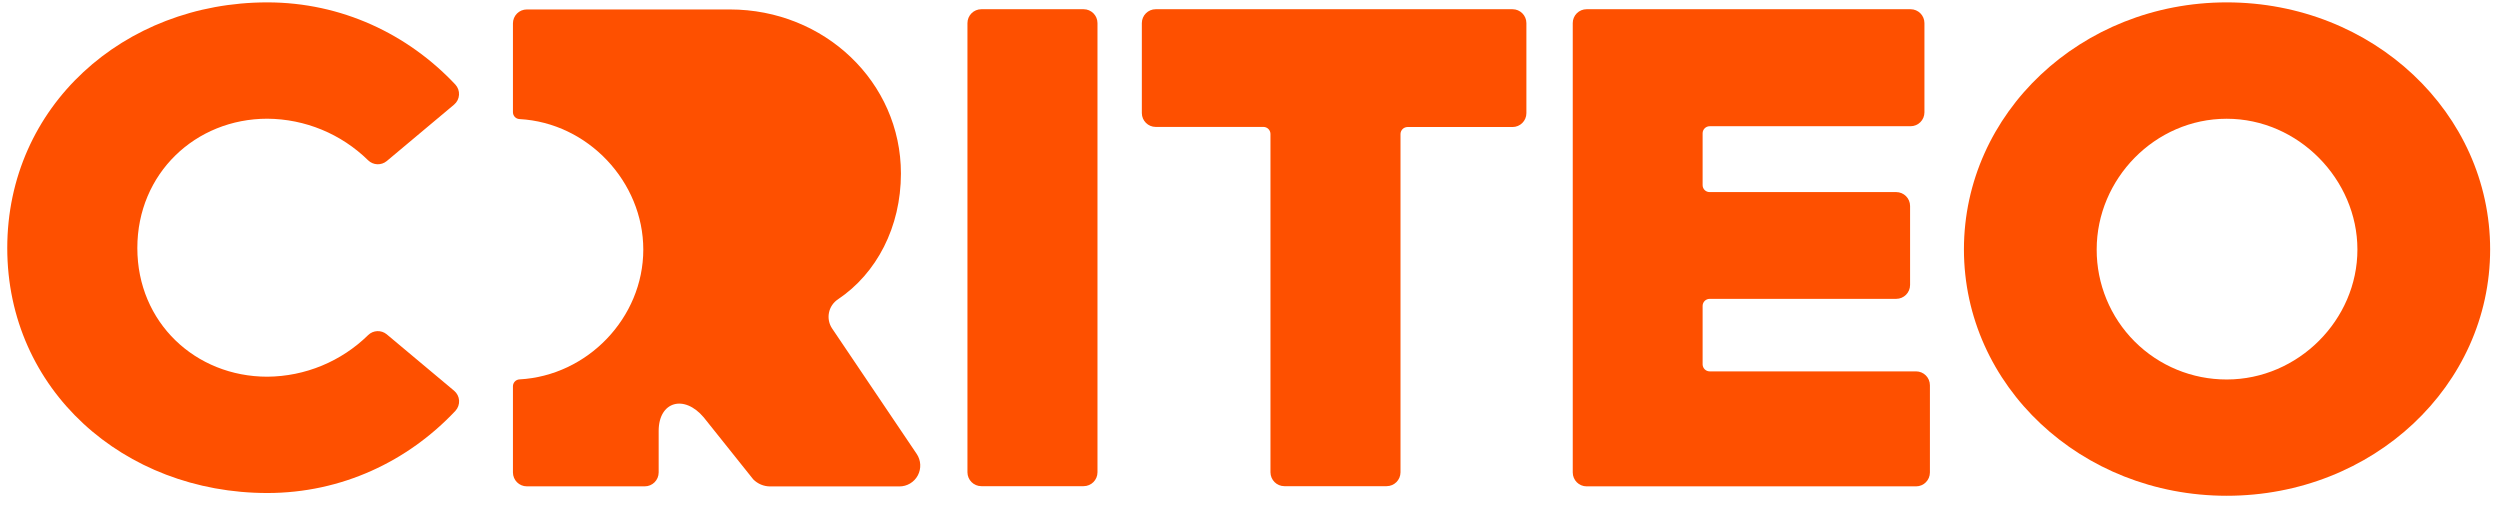
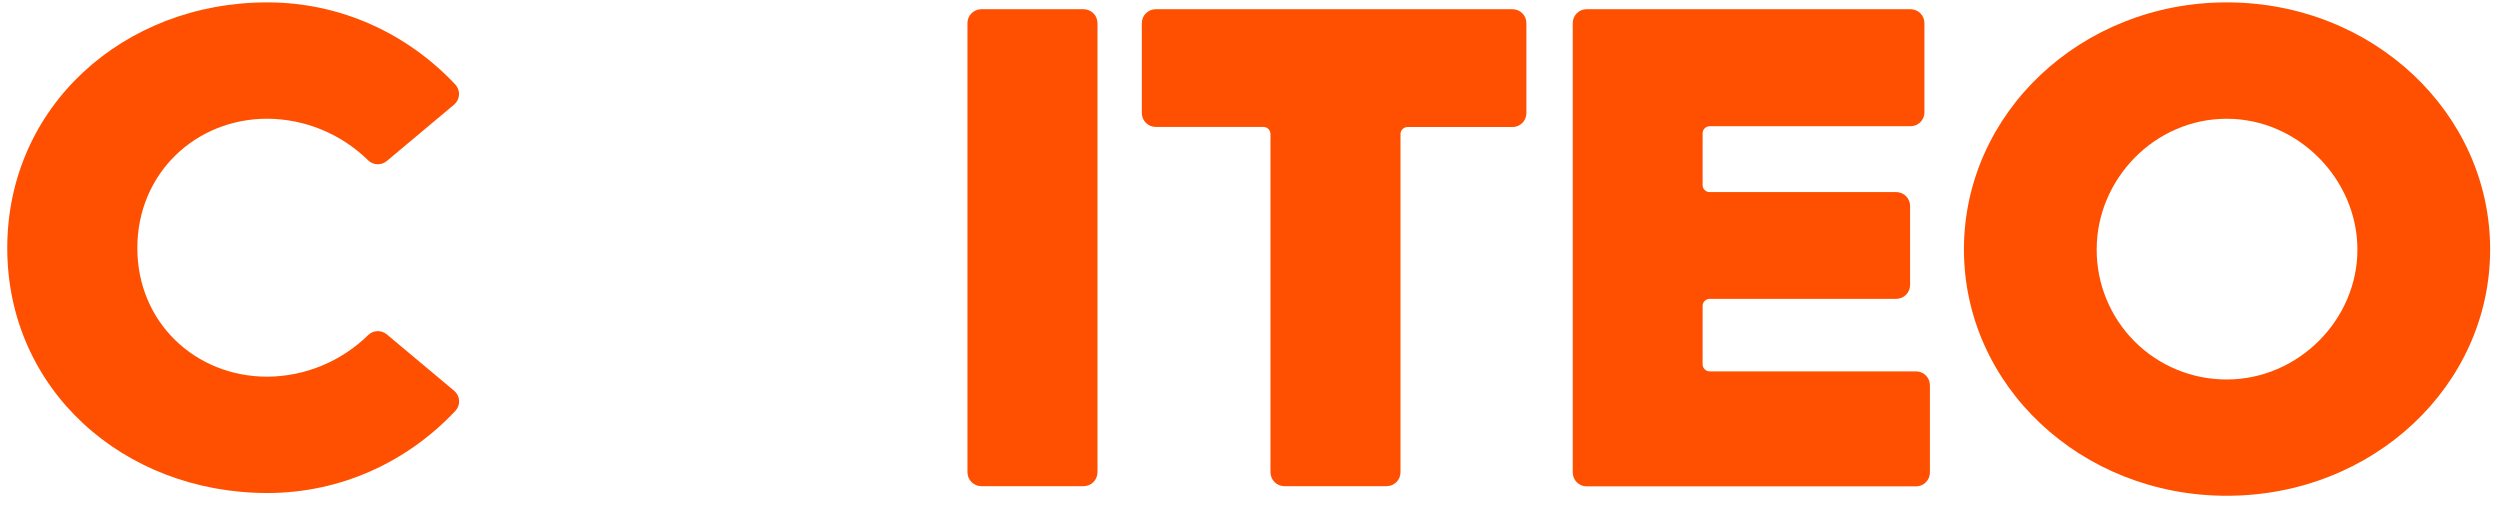
<svg xmlns="http://www.w3.org/2000/svg" xmlns:ns1="http://www.serif.com/" width="100%" height="100%" viewBox="0 0 145 30" version="1.1" xml:space="preserve" style="fill-rule:evenodd;clip-rule:evenodd;stroke-linejoin:round;stroke-miterlimit:2;">
  <g transform="matrix(1,0,0,1,-799,-2634)">
    <g transform="matrix(1,0,0,1,-500,0)">
      <g id="criteo-logo-orange.svg" transform="matrix(1.221,0,0,1.221,1371.46,2648.79)">
        <g transform="matrix(1,0,0,1,-59,-12)">
          <g id="v5">
            <g id="Homepage-Revamp-v5">
              <g id="Criteo-Logo-Orange">
-                 <path id="Path" d="M43.198,21.446L39.184,15.493C39.035,15.273 38.981,15.003 39.033,14.742C39.084,14.482 39.238,14.253 39.459,14.106C41.298,12.875 42.451,10.671 42.451,8.13C42.451,3.778 38.81,0.336 34.324,0.336L24.68,0.336C24.505,0.336 24.337,0.405 24.214,0.529C24.09,0.653 24.021,0.821 24.021,0.996L24.021,5.215C24.02,5.389 24.155,5.533 24.329,5.543C27.592,5.719 30.213,8.532 30.213,11.742C30.213,14.982 27.564,17.735 24.329,17.909C24.155,17.919 24.02,18.064 24.021,18.237L24.021,22.329C24.021,22.693 24.316,22.989 24.68,22.989L30.284,22.989C30.648,22.989 30.943,22.693 30.943,22.329L30.943,20.358C30.943,18.953 32.157,18.612 33.085,19.714L35.436,22.657C35.647,22.871 35.935,22.992 36.235,22.993L42.375,22.993C42.743,22.995 43.081,22.793 43.254,22.468C43.426,22.144 43.405,21.75 43.198,21.446Z" style="fill:rgb(254,80,0);fill-rule:nonzero;" />
                <path id="Path1" ns1:id="Path" d="M46.272,0.325L51.128,0.325C51.493,0.325 51.788,0.621 51.788,0.985L51.788,22.321C51.788,22.686 51.493,22.981 51.128,22.981L46.272,22.981C45.908,22.981 45.612,22.686 45.611,22.321L45.611,0.985C45.611,0.62 45.907,0.325 46.272,0.325Z" style="fill:rgb(254,80,0);fill-rule:nonzero;" />
                <path id="Path2" ns1:id="Path" d="M59.672,5.916L54.554,5.916C54.192,5.916 53.898,5.624 53.895,5.262L53.895,0.985C53.895,0.621 54.19,0.325 54.554,0.325L71.503,0.325C71.867,0.325 72.162,0.621 72.162,0.985L72.162,5.262C72.162,5.626 71.867,5.921 71.503,5.921L66.511,5.921C66.33,5.925 66.185,6.071 66.182,6.252L66.182,22.321C66.182,22.686 65.887,22.981 65.522,22.981L60.666,22.981C60.302,22.981 60.006,22.686 60.005,22.321L60.005,6.246C60.002,6.064 59.854,5.917 59.672,5.916Z" style="fill:rgb(254,80,0);fill-rule:nonzero;" />
                <path id="Path3" ns1:id="Path" d="M75.023,0.325L90.411,0.325C90.775,0.325 91.07,0.621 91.07,0.985L91.07,5.224C91.07,5.399 91.001,5.566 90.877,5.69C90.754,5.814 90.586,5.883 90.411,5.883L80.869,5.883C80.684,5.883 80.533,6.034 80.533,6.219L80.533,8.682C80.533,8.771 80.569,8.855 80.632,8.917C80.695,8.979 80.781,9.013 80.869,9.011L89.728,9.011C90.093,9.012 90.388,9.307 90.388,9.672L90.388,13.423C90.388,13.788 90.092,14.083 89.728,14.083L80.869,14.083C80.686,14.083 80.537,14.229 80.533,14.412L80.533,17.198C80.537,17.381 80.686,17.528 80.869,17.528L90.671,17.528C91.035,17.528 91.33,17.824 91.33,18.188L91.33,22.33C91.33,22.695 91.035,22.99 90.671,22.99L75.023,22.99C74.659,22.99 74.364,22.695 74.364,22.33L74.364,0.985C74.363,0.81 74.433,0.642 74.556,0.518C74.68,0.394 74.848,0.325 75.023,0.325Z" style="fill:rgb(254,80,0);fill-rule:nonzero;" />
                <path id="Shape" d="M105.428,0C98.504,0 92.946,5.262 92.946,11.734C92.946,18.206 98.504,23.437 105.428,23.437C112.383,23.437 117.942,18.203 117.942,11.734C117.942,5.265 112.383,0 105.428,0ZM105.428,17.913C103.788,17.917 102.214,17.268 101.055,16.109C99.896,14.949 99.247,13.376 99.252,11.736C99.252,8.389 102.015,5.528 105.428,5.528C108.84,5.528 111.637,8.421 111.637,11.736C111.642,15.083 108.82,17.913 105.433,17.913L105.428,17.913Z" style="fill:rgb(254,80,0);fill-rule:nonzero;" />
                <path id="Path4" ns1:id="Path" d="M12.352,0C15.876,0 19.031,1.505 21.286,3.904C21.408,4.037 21.471,4.214 21.459,4.394C21.448,4.574 21.363,4.742 21.224,4.858L18.025,7.539C17.764,7.754 17.383,7.738 17.141,7.501C15.863,6.246 14.147,5.538 12.355,5.526C8.942,5.526 6.179,8.127 6.179,11.669C6.179,15.211 8.942,17.781 12.355,17.781C14.146,17.768 15.863,17.06 17.141,15.806C17.382,15.568 17.764,15.552 18.025,15.767L21.227,18.448C21.365,18.563 21.451,18.731 21.463,18.911C21.474,19.092 21.412,19.269 21.289,19.402C19.034,21.801 15.88,23.306 12.355,23.306C5.526,23.306 0,18.397 0,11.669C0,4.941 5.526,0 12.352,0Z" style="fill:rgb(254,80,0);fill-rule:nonzero;" />
              </g>
            </g>
          </g>
        </g>
      </g>
    </g>
  </g>
</svg>